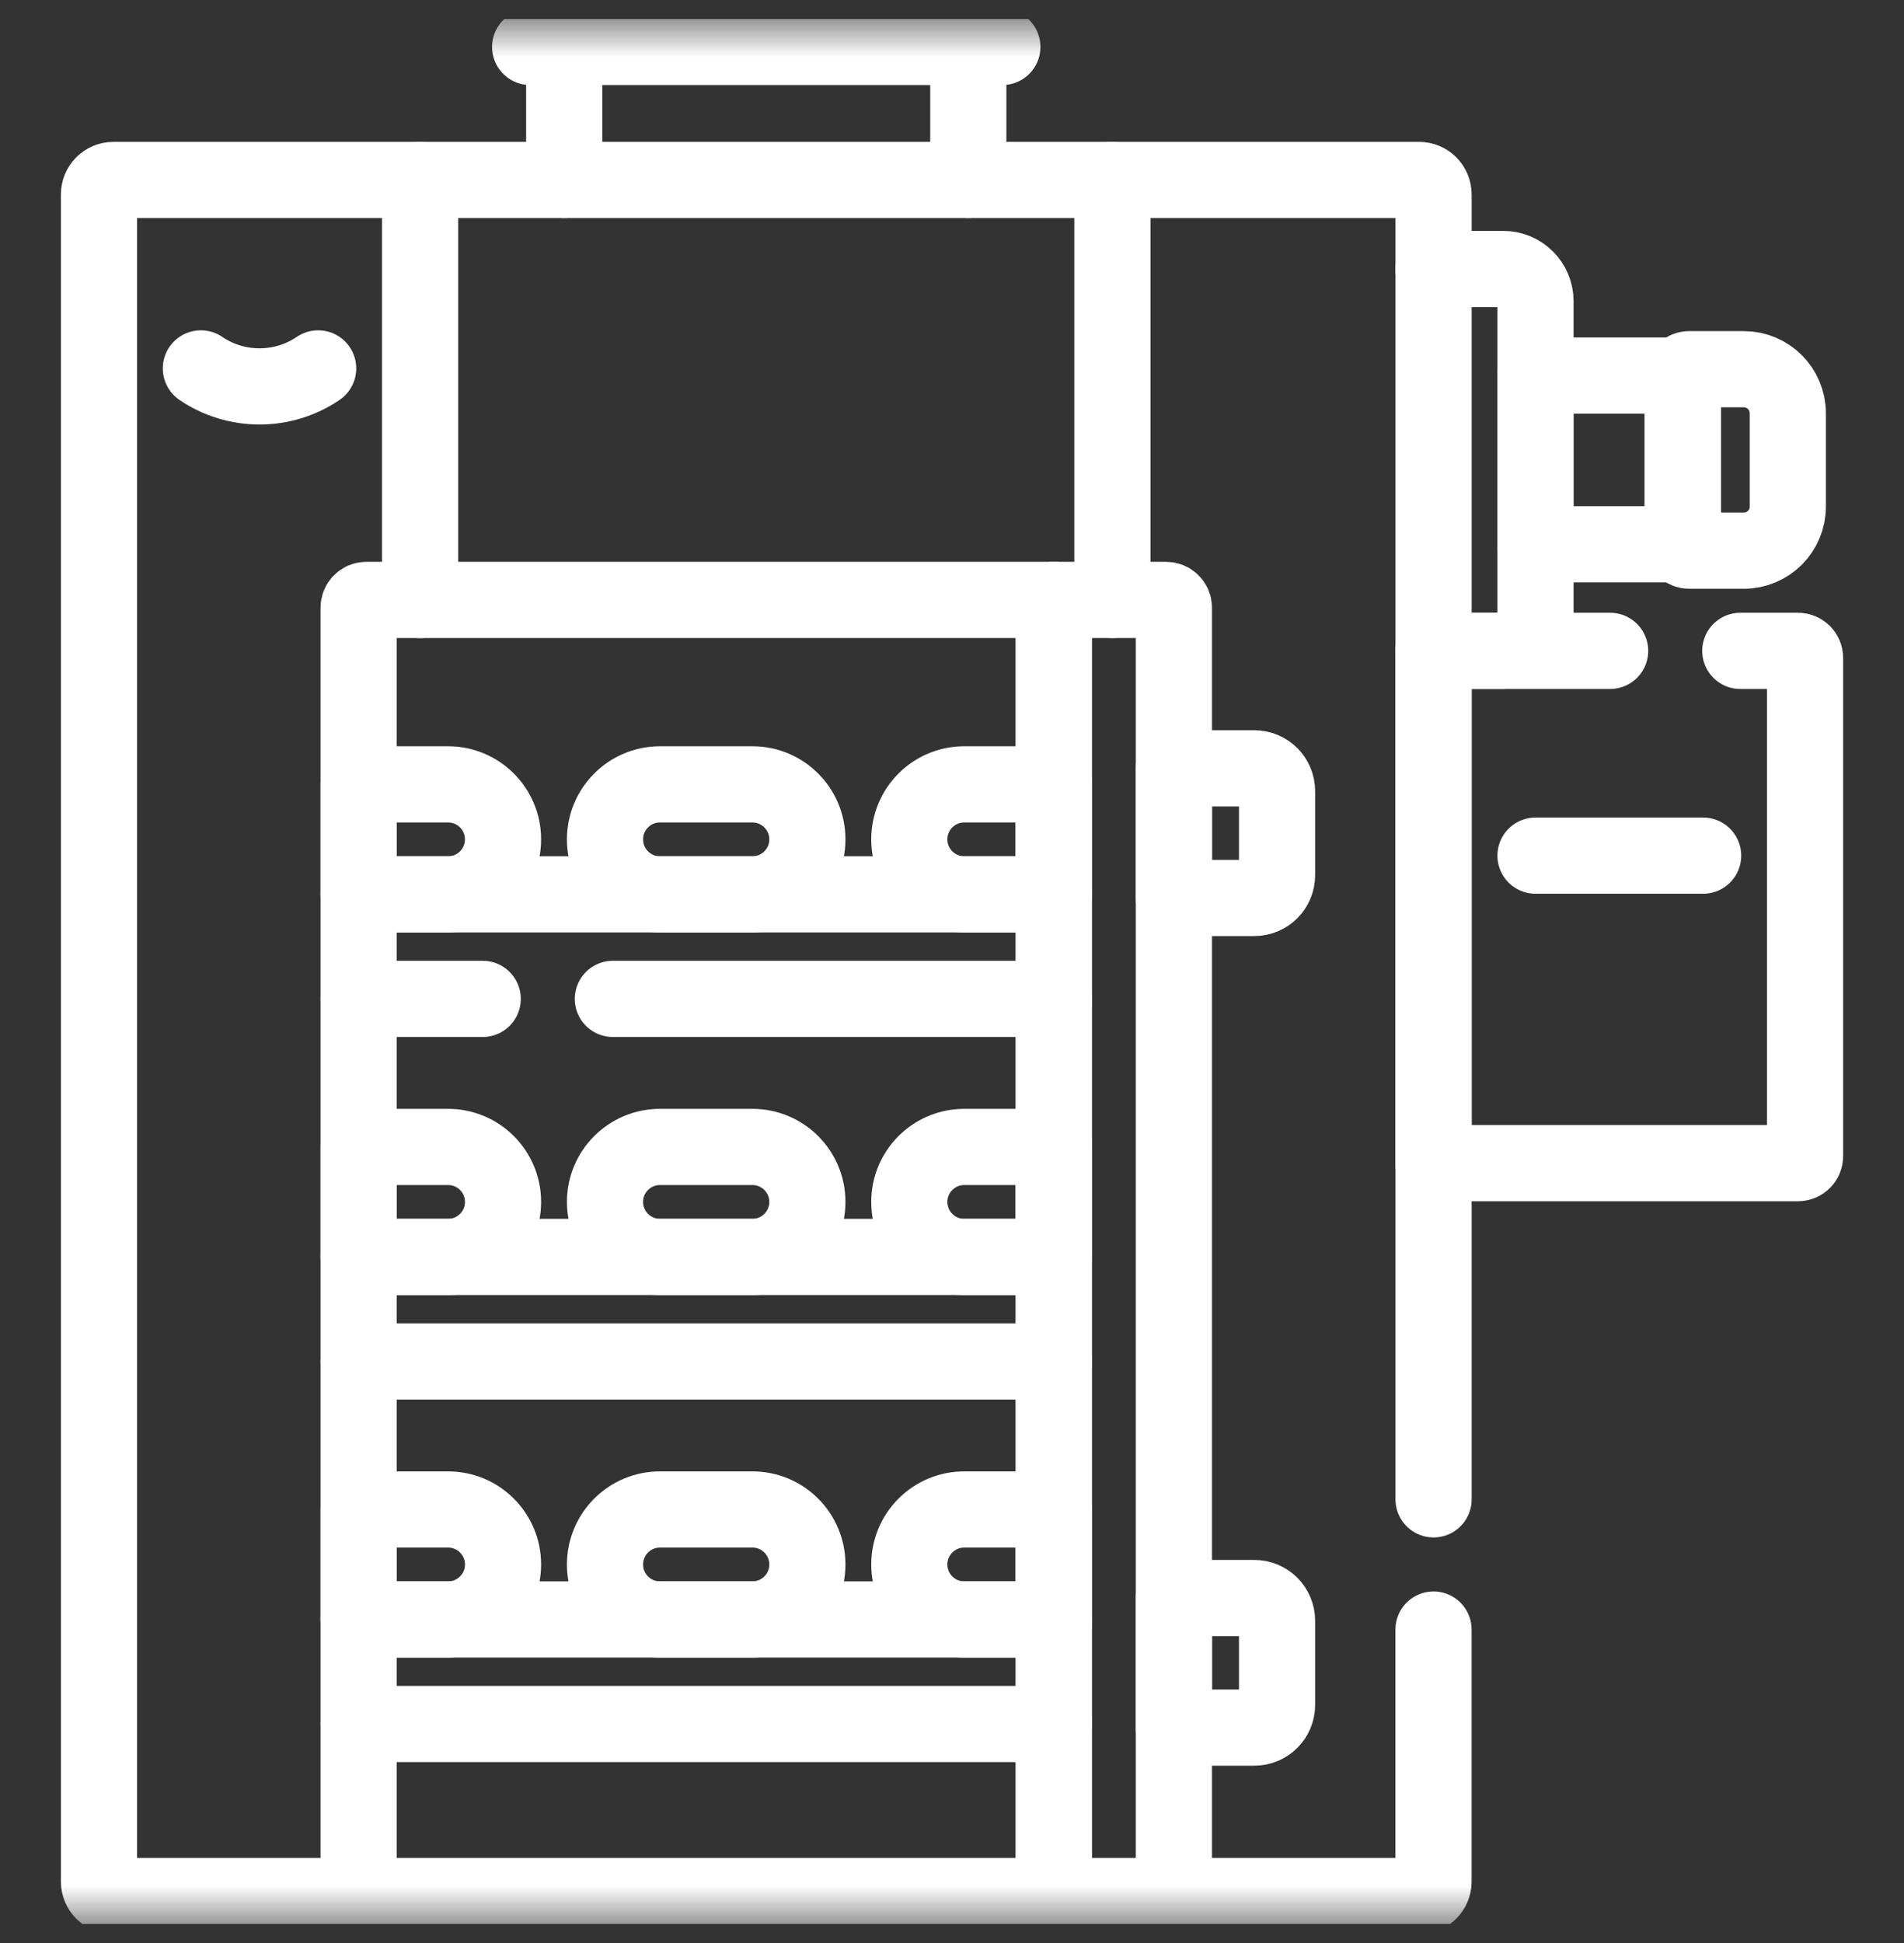
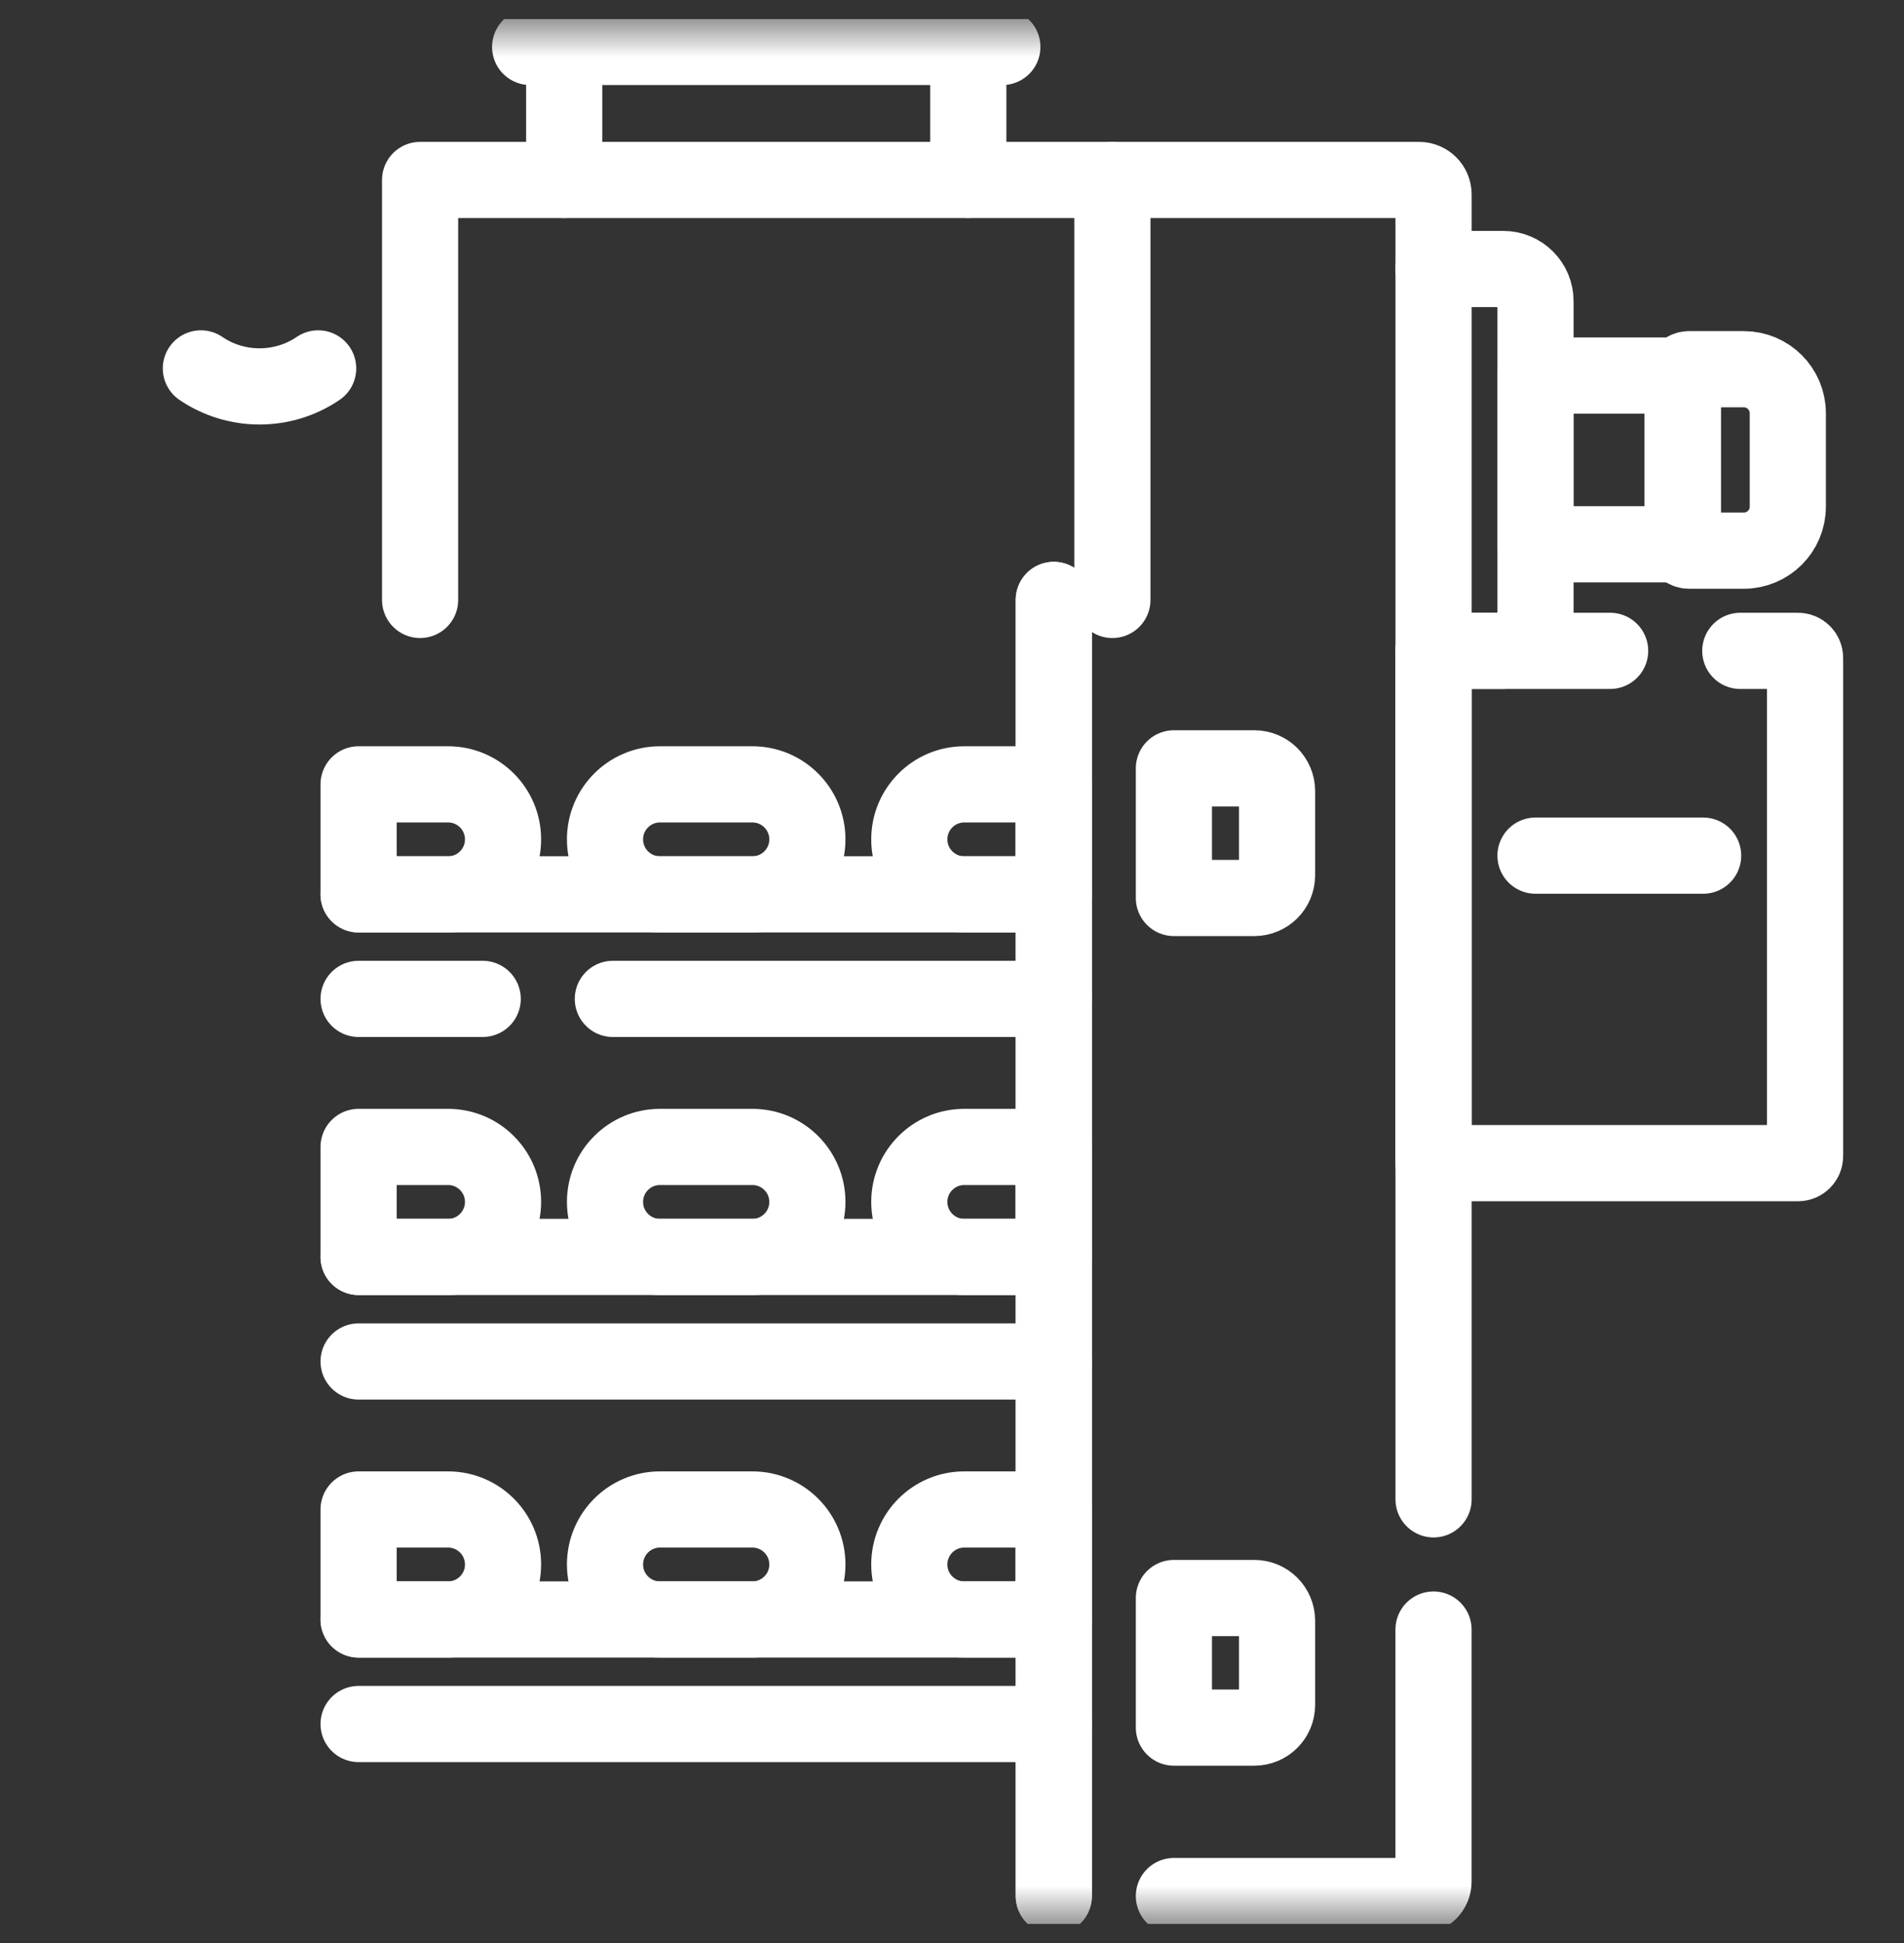
<svg xmlns="http://www.w3.org/2000/svg" width="50" height="51" viewBox="0 0 50 51" fill="none">
  <rect x="0" y="0" width="50" height="51" fill="#333333" stroke="none" />
  <g clip-path="url(#clip0_126_1052)">
    <path d="M11.032 15.747V4.724H29.212V15.747" stroke="white" stroke-width="2" stroke-miterlimit="10" stroke-linecap="round" stroke-linejoin="round" />
    <mask id="mask0_126_1052" style="mask-type:luminance" maskUnits="userSpaceOnUse" x="0" y="0" width="50" height="51">
      <path d="M0 0.5H50V50.5H0V0.5Z" fill="white" />
    </mask>
    <g mask="url(#mask0_126_1052)">
      <path d="M26.322 1.232H13.922" stroke="white" stroke-width="2" stroke-miterlimit="10" stroke-linecap="round" stroke-linejoin="round" />
-       <path d="M30.623 15.747H9.621C9.508 15.747 9.417 15.838 9.417 15.951V49.768H30.827V15.951C30.827 15.838 30.736 15.747 30.623 15.747Z" stroke="white" stroke-width="2" stroke-miterlimit="10" stroke-linecap="round" stroke-linejoin="round" />
      <path d="M8.355 9.67C7.428 10.3 6.202 10.3 5.275 9.67" stroke="white" stroke-width="2" stroke-miterlimit="10" stroke-linecap="round" stroke-linejoin="round" />
      <path d="M37.646 39.355V5.104C37.646 4.894 37.476 4.724 37.266 4.724H29.212" stroke="white" stroke-width="2" stroke-miterlimit="10" stroke-linecap="round" stroke-linejoin="round" />
      <path d="M30.827 49.768H37.266C37.475 49.768 37.645 49.597 37.645 49.388V42.773" stroke="white" stroke-width="2" stroke-miterlimit="10" stroke-linecap="round" stroke-linejoin="round" />
-       <path d="M11.032 4.724H2.979C2.769 4.724 2.599 4.894 2.599 5.104V49.388C2.599 49.597 2.769 49.768 2.979 49.768H9.417" stroke="white" stroke-width="2" stroke-miterlimit="10" stroke-linecap="round" stroke-linejoin="round" />
      <path d="M45.701 17.084H47.217C47.319 17.084 47.402 17.167 47.402 17.269V30.346C47.402 30.448 47.319 30.531 47.217 30.531H37.645V17.084H42.283" stroke="white" stroke-width="2" stroke-miterlimit="10" stroke-linecap="round" stroke-linejoin="round" />
      <path d="M40.323 22.459H44.725" stroke="white" stroke-width="2" stroke-miterlimit="10" stroke-linecap="round" stroke-linejoin="round" />
      <path d="M37.645 7.061H39.478C39.944 7.061 40.323 7.439 40.323 7.905V16.239C40.323 16.706 39.944 17.084 39.478 17.084H37.645" stroke="white" stroke-width="2" stroke-miterlimit="10" stroke-linecap="round" stroke-linejoin="round" />
      <path d="M44.19 14.287H40.323V9.858H44.19V14.287Z" stroke="white" stroke-width="2" stroke-miterlimit="10" stroke-linecap="round" stroke-linejoin="round" />
      <path d="M44.356 14.454H45.792C46.431 14.454 46.949 13.936 46.949 13.297V10.848C46.949 10.209 46.431 9.691 45.792 9.691H44.356C44.264 9.691 44.19 9.766 44.19 9.857V14.287C44.19 14.379 44.264 14.454 44.356 14.454Z" stroke="white" stroke-width="2" stroke-miterlimit="10" stroke-linecap="round" stroke-linejoin="round" />
      <path d="M32.94 23.57H30.827V20.168H32.94C33.269 20.168 33.536 20.435 33.536 20.764V22.974C33.536 23.303 33.269 23.57 32.94 23.57Z" stroke="white" stroke-width="2" stroke-miterlimit="10" stroke-linecap="round" stroke-linejoin="round" />
      <path d="M32.94 41.945H30.827V45.346H32.94C33.269 45.346 33.536 45.08 33.536 44.751V42.541C33.536 42.212 33.269 41.945 32.94 41.945Z" stroke="white" stroke-width="2" stroke-miterlimit="10" stroke-linecap="round" stroke-linejoin="round" />
      <path d="M11.767 30.105H9.417V32.992H11.767C12.564 32.992 13.21 32.345 13.21 31.548C13.21 30.751 12.564 30.105 11.767 30.105Z" stroke="white" stroke-width="2" stroke-miterlimit="10" stroke-linecap="round" stroke-linejoin="round" />
      <path d="M25.322 30.105H27.672V32.992H25.322C24.525 32.992 23.879 32.345 23.879 31.548C23.879 30.751 24.525 30.105 25.322 30.105Z" stroke="white" stroke-width="2" stroke-miterlimit="10" stroke-linecap="round" stroke-linejoin="round" />
      <path d="M19.758 30.105H17.331C16.534 30.105 15.888 30.751 15.888 31.548C15.888 32.345 16.534 32.992 17.331 32.992H19.758C20.556 32.992 21.202 32.345 21.202 31.548C21.202 30.751 20.556 30.105 19.758 30.105Z" stroke="white" stroke-width="2" stroke-miterlimit="10" stroke-linecap="round" stroke-linejoin="round" />
      <path d="M11.767 20.588H9.417V23.476H11.767C12.564 23.476 13.21 22.829 13.21 22.032C13.21 21.235 12.564 20.588 11.767 20.588Z" stroke="white" stroke-width="2" stroke-miterlimit="10" stroke-linecap="round" stroke-linejoin="round" />
      <path d="M25.322 20.588H27.672V23.476H25.322C24.525 23.476 23.879 22.829 23.879 22.032C23.879 21.235 24.525 20.588 25.322 20.588Z" stroke="white" stroke-width="2" stroke-miterlimit="10" stroke-linecap="round" stroke-linejoin="round" />
      <path d="M19.758 20.588H17.331C16.534 20.588 15.888 21.235 15.888 22.032C15.888 22.829 16.534 23.476 17.331 23.476H19.758C20.556 23.476 21.202 22.829 21.202 22.032C21.202 21.235 20.556 20.588 19.758 20.588Z" stroke="white" stroke-width="2" stroke-miterlimit="10" stroke-linecap="round" stroke-linejoin="round" />
      <path d="M11.767 39.621H9.417V42.508H11.767C12.564 42.508 13.21 41.862 13.21 41.065C13.21 40.267 12.564 39.621 11.767 39.621Z" stroke="white" stroke-width="2" stroke-miterlimit="10" stroke-linecap="round" stroke-linejoin="round" />
      <path d="M25.322 39.621H27.672V42.508H25.322C24.525 42.508 23.879 41.862 23.879 41.065C23.879 40.267 24.525 39.621 25.322 39.621Z" stroke="white" stroke-width="2" stroke-miterlimit="10" stroke-linecap="round" stroke-linejoin="round" />
      <path d="M19.758 39.621H17.331C16.534 39.621 15.888 40.267 15.888 41.065C15.888 41.862 16.534 42.508 17.331 42.508H19.758C20.556 42.508 21.202 41.862 21.202 41.065C21.202 40.267 20.556 39.621 19.758 39.621Z" stroke="white" stroke-width="2" stroke-miterlimit="10" stroke-linecap="round" stroke-linejoin="round" />
      <path d="M25.428 4.724V1.232" stroke="white" stroke-width="2" stroke-miterlimit="10" stroke-linecap="round" stroke-linejoin="round" />
      <path d="M14.816 1.232V4.724" stroke="white" stroke-width="2" stroke-miterlimit="10" stroke-linecap="round" stroke-linejoin="round" />
      <path d="M9.417 23.475H27.673" stroke="white" stroke-width="2" stroke-miterlimit="10" stroke-linecap="round" stroke-linejoin="round" />
      <path d="M12.676 26.219H9.417" stroke="white" stroke-width="2" stroke-miterlimit="10" stroke-linecap="round" stroke-linejoin="round" />
      <path d="M27.672 26.219H16.094" stroke="white" stroke-width="2" stroke-miterlimit="10" stroke-linecap="round" stroke-linejoin="round" />
      <path d="M9.417 32.992H27.673" stroke="white" stroke-width="2" stroke-miterlimit="10" stroke-linecap="round" stroke-linejoin="round" />
      <path d="M27.673 35.736H9.417" stroke="white" stroke-width="2" stroke-miterlimit="10" stroke-linecap="round" stroke-linejoin="round" />
      <path d="M9.417 42.508H27.673" stroke="white" stroke-width="2" stroke-miterlimit="10" stroke-linecap="round" stroke-linejoin="round" />
      <path d="M27.673 45.252H9.417" stroke="white" stroke-width="2" stroke-miterlimit="10" stroke-linecap="round" stroke-linejoin="round" />
      <path d="M27.673 15.747V49.768" stroke="white" stroke-width="2" stroke-miterlimit="10" stroke-linecap="round" stroke-linejoin="round" />
      <path d="M27.673 15.747V49.768" stroke="white" stroke-width="2" stroke-miterlimit="10" stroke-linecap="round" stroke-linejoin="round" />
    </g>
  </g>
  <defs>
    <clipPath id="clip0_126_1052">
      <rect width="50" height="50" fill="white" transform="translate(0 0.5)" />
    </clipPath>
  </defs>
</svg>